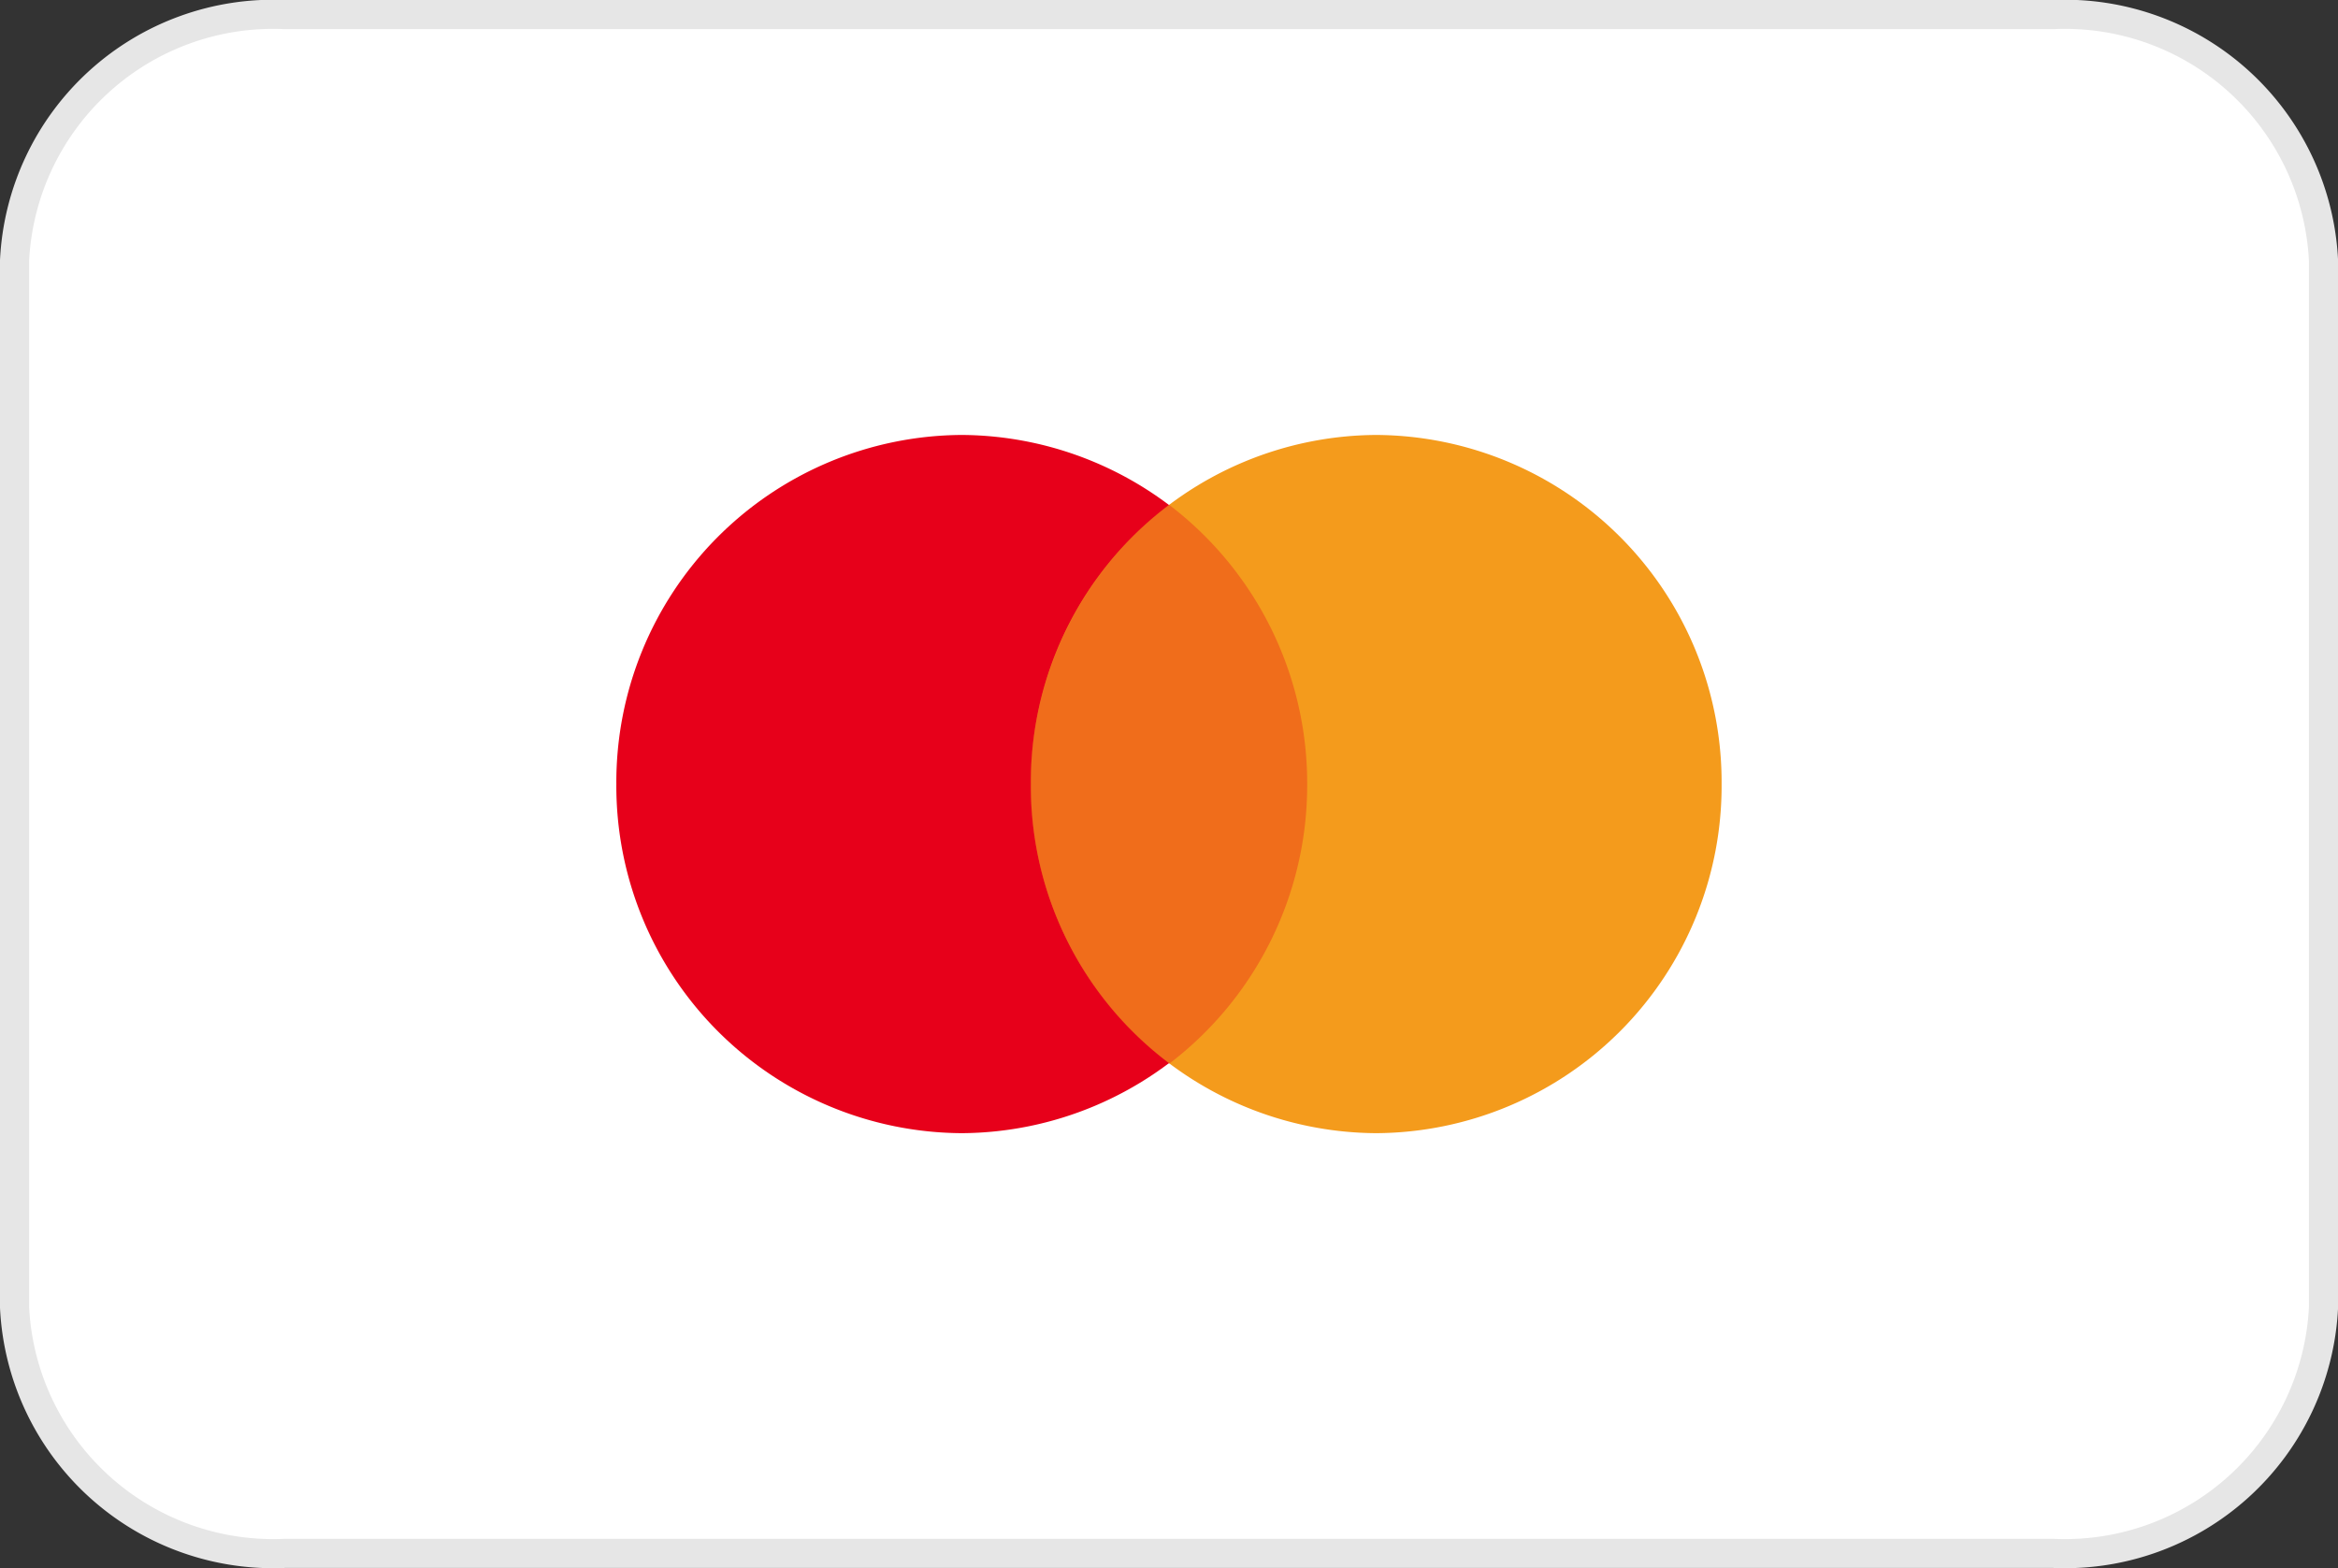
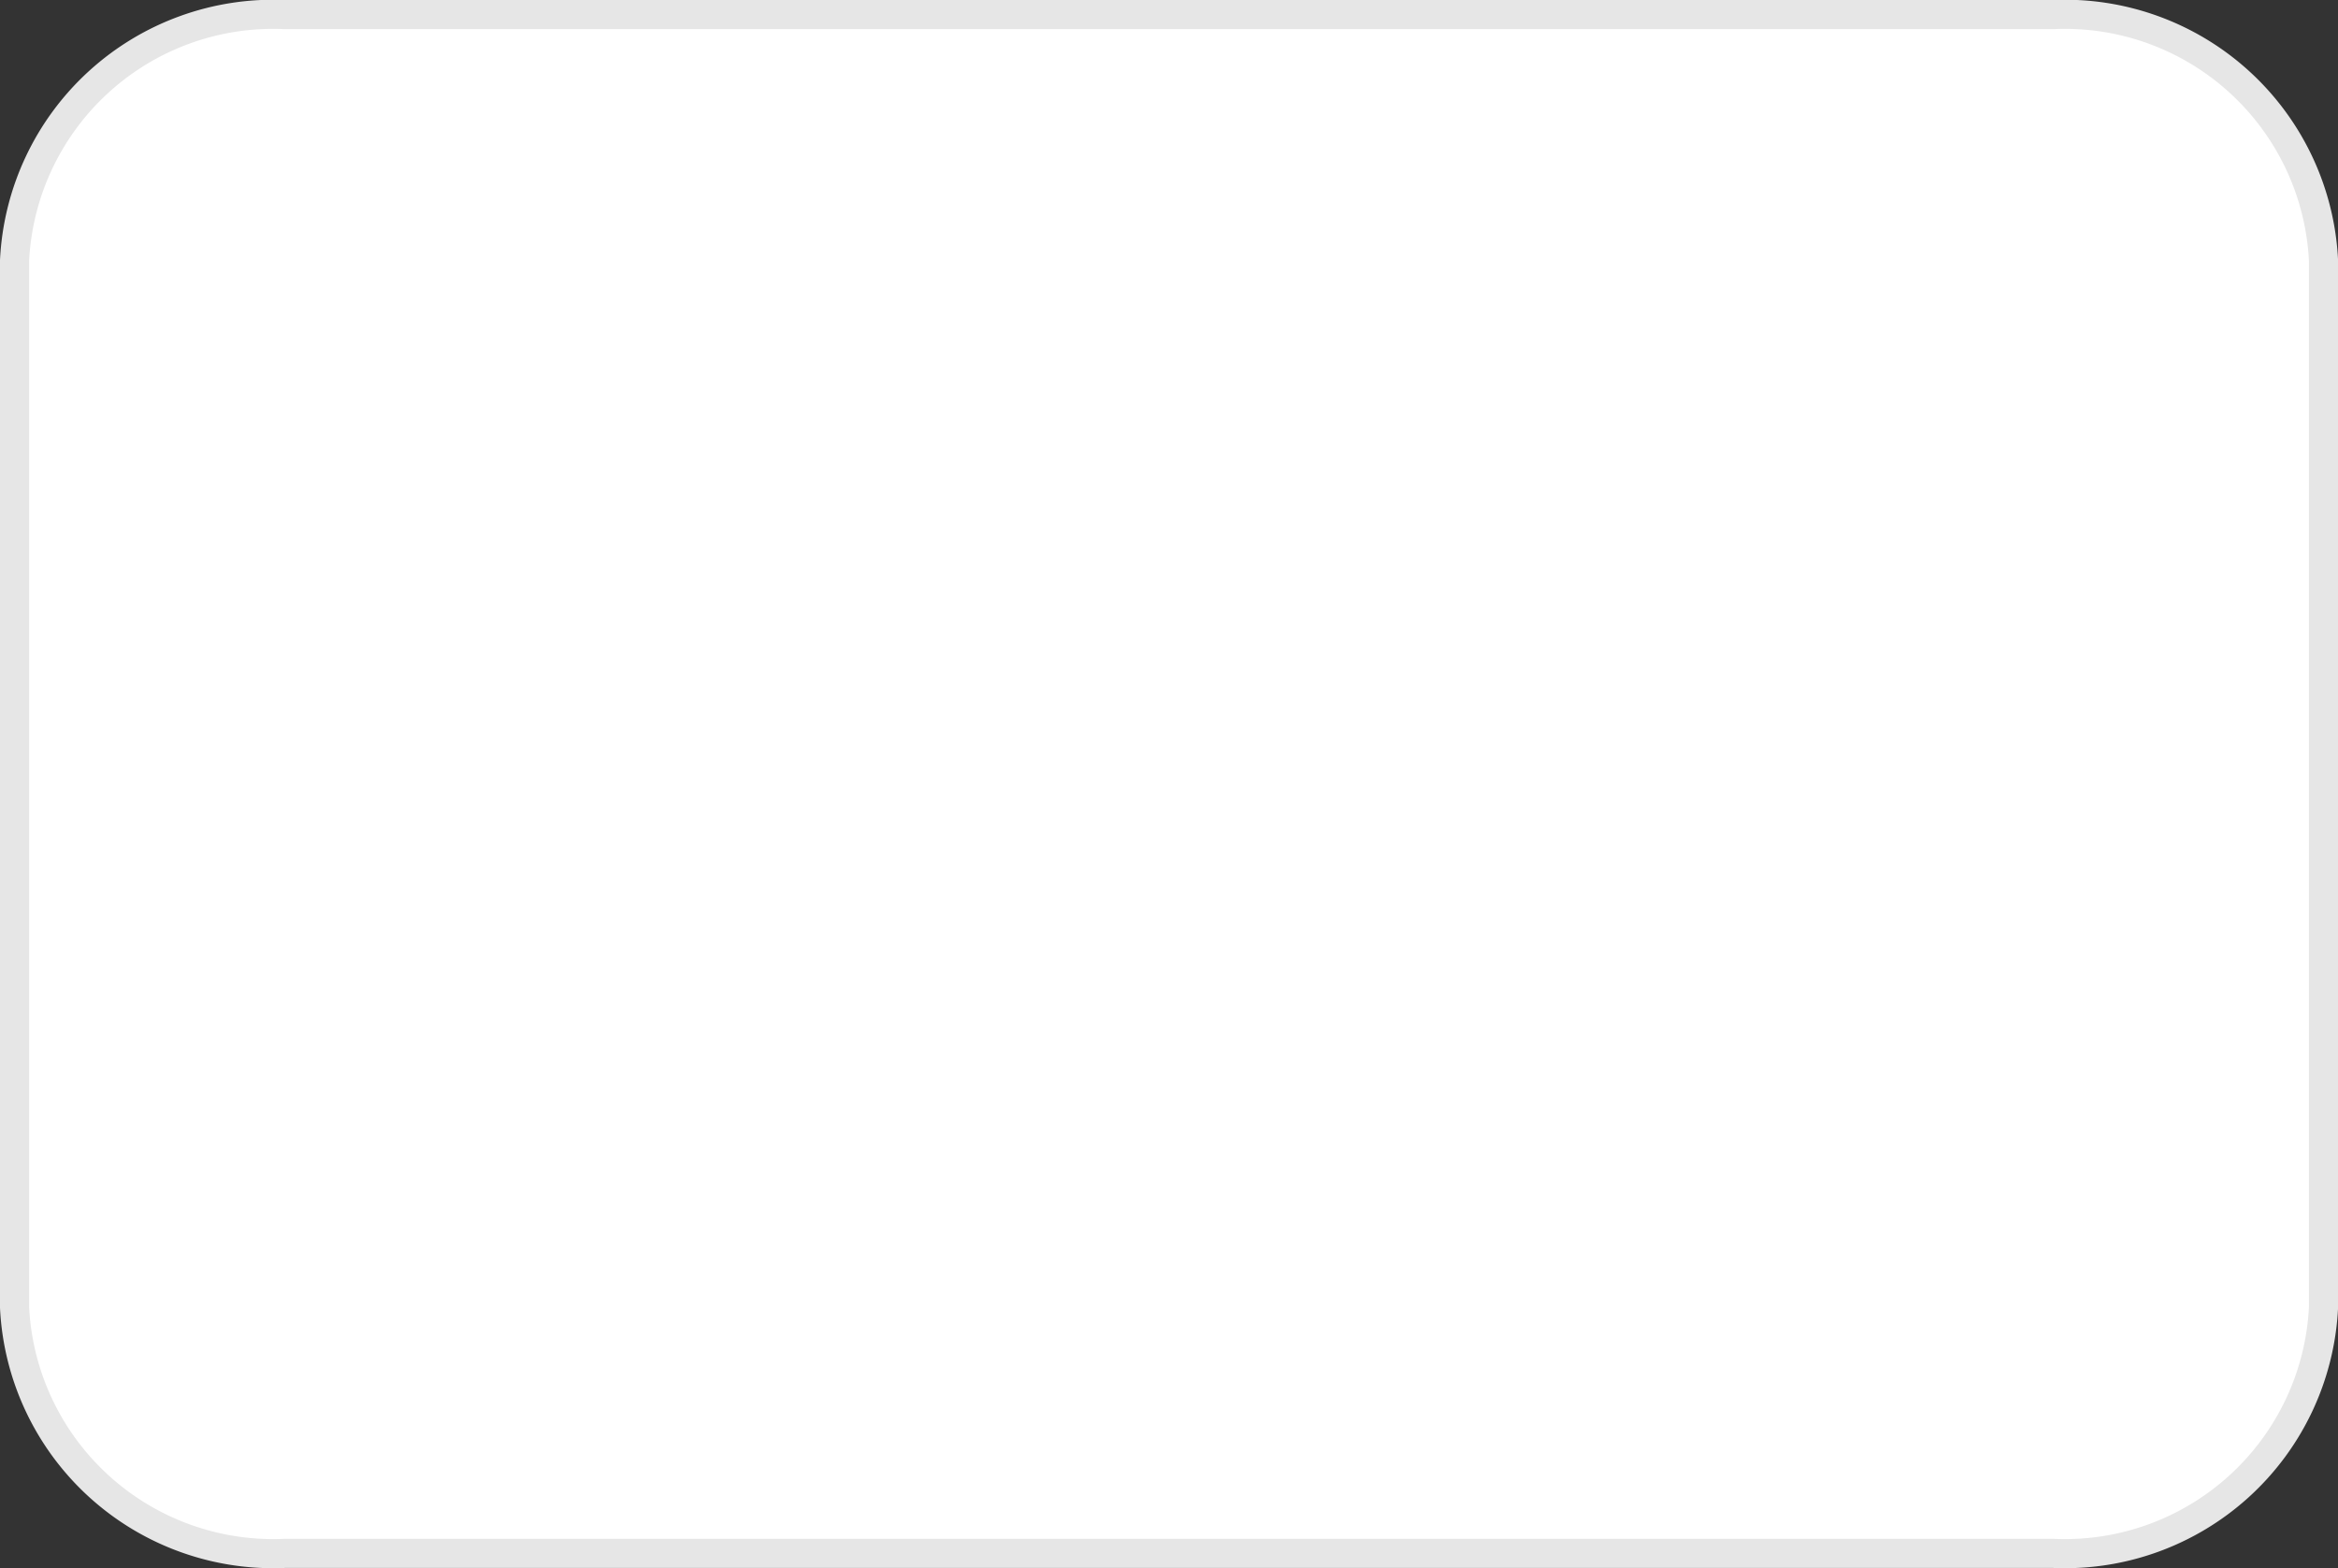
<svg xmlns="http://www.w3.org/2000/svg" width="40.134" height="26.923" viewBox="0 0 40.134 26.923">
  <rect x="0" y="0" width="40.134" height="26.923" fill="#333333" stroke="none" />
  <g id="mastercard" transform="translate(0.25 0.25)">
    <path id="Path_6358" data-name="Path 6358" d="M5.14.5H35.495a4.445,4.445,0,0,1,4.64,4.221V22.7a4.445,4.445,0,0,1-4.64,4.221H5.14A4.445,4.445,0,0,1,.5,22.7V4.721A4.445,4.445,0,0,1,5.14.5Z" transform="translate(-0.5 -0.5)" fill="#fff" stroke="#e6e6e6" stroke-width="0.5" />
-     <path id="Path_6359" data-name="Path 6359" d="M5.929,11.988a5.962,5.962,0,0,0,5.929-5.994A5.962,5.962,0,0,0,5.929,0,5.962,5.962,0,0,0,0,5.994,5.962,5.962,0,0,0,5.929,11.988Z" transform="translate(10.33 7.218)" fill="#e7001a" />
-     <path id="Path_6360" data-name="Path 6360" d="M5.929,11.988a5.962,5.962,0,0,0,5.929-5.994A5.962,5.962,0,0,0,5.929,0,5.962,5.962,0,0,0,0,5.994,5.962,5.962,0,0,0,5.929,11.988Z" transform="translate(17.445 7.218)" fill="#f49b1c" />
-     <path id="Path_6361" data-name="Path 6361" d="M2.372,0A6.007,6.007,0,0,1,4.744,4.8a6.007,6.007,0,0,1-2.372,4.8A6.034,6.034,0,0,1,2.372,0Z" transform="translate(17.445 8.416)" fill="#e7001a" fill-rule="evenodd" opacity="0.3" />
  </g>
</svg>